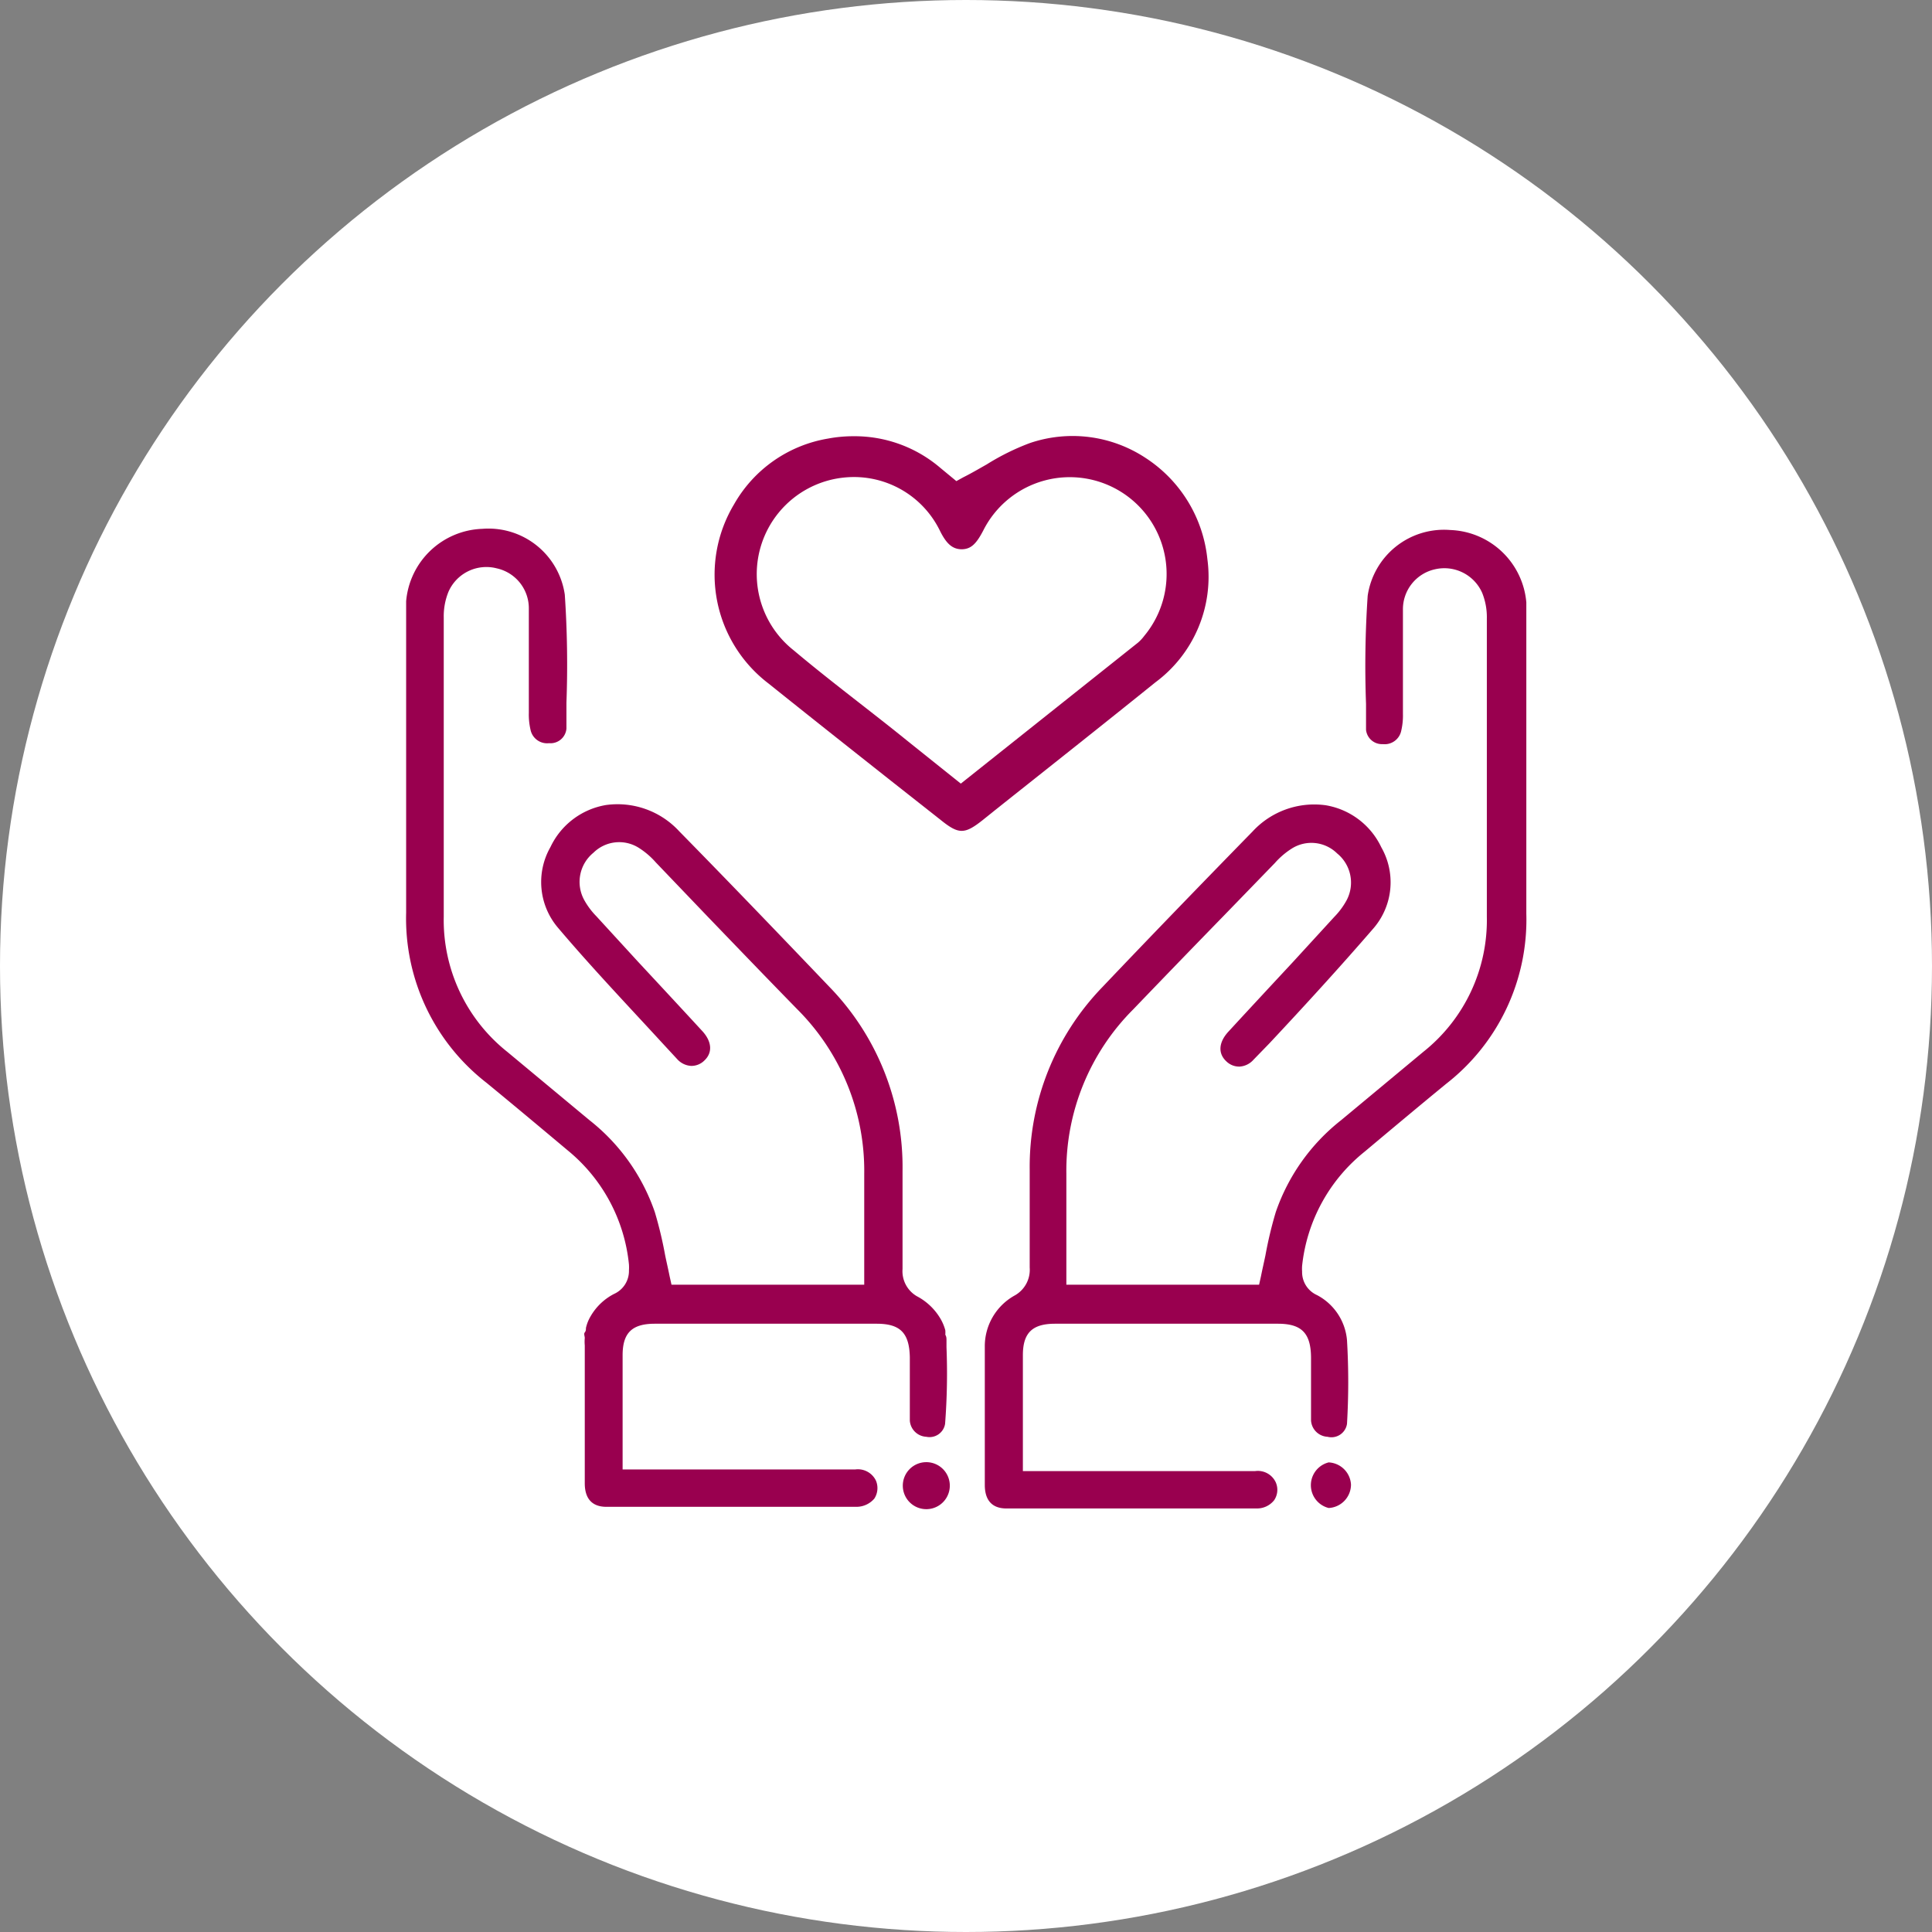
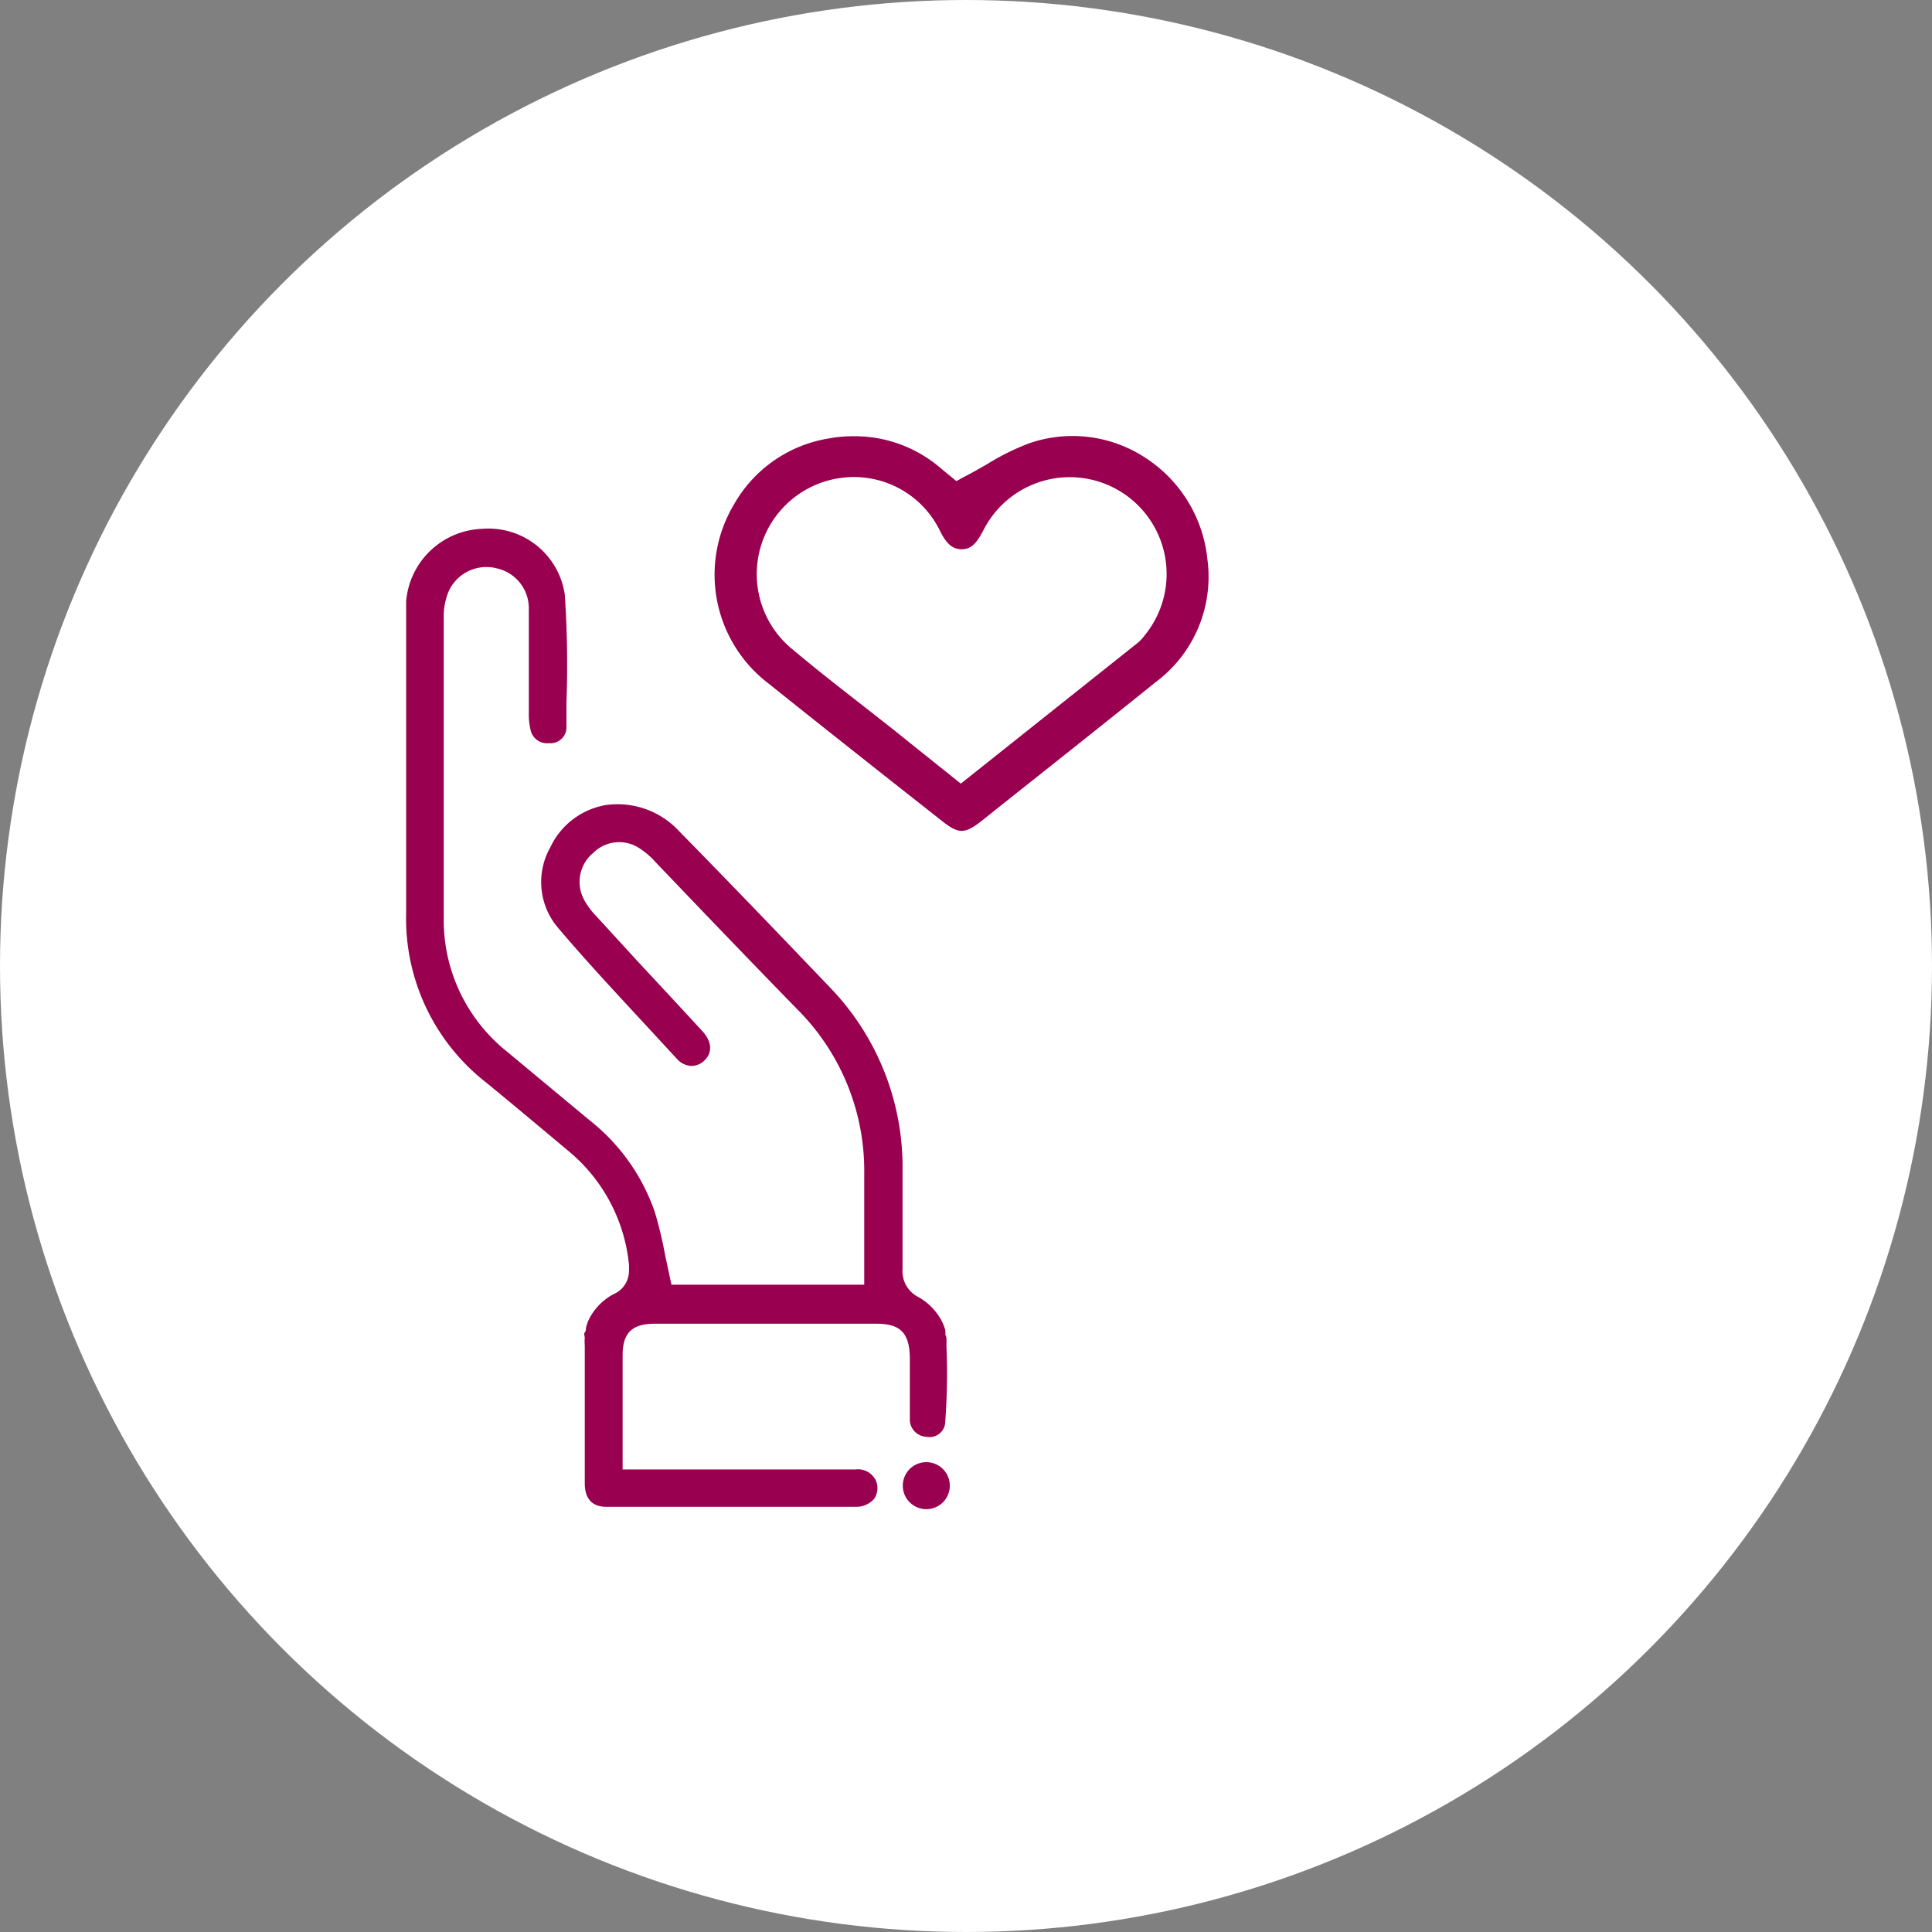
<svg xmlns="http://www.w3.org/2000/svg" viewBox="0 0 82.2 82.2">
  <rect x="0" y="0" width="82.2" height="82.2" fill="#808080" stroke="none" />
  <circle cx="41.1" cy="41.1" fill="#fff" r="41.1" />
  <g fill="#99004f">
-     <path d="m40 19.9a5.61 5.61 0 0 0 -3.68-1.34 5.82 5.82 0 0 0 -1.09.1 5.67 5.67 0 0 0 -4 2.8 5.82 5.82 0 0 0 1.48 7.63c1.72 1.38 3.44 2.74 5.16 4.1l2.17 1.71c.75.6 1 .6 1.76 0l.51-.41c2.29-1.82 4.58-3.63 6.85-5.46a5.59 5.59 0 0 0 2.21-5.24 5.84 5.84 0 0 0 -2.65-4.32 5.64 5.64 0 0 0 -4.9-.62 10.12 10.12 0 0 0 -1.84.91c-.32.18-.64.37-1 .55l-.29.16zm.9 3.47c.4 0 .63-.21.94-.81a4.12 4.12 0 1 1 6.84 4.5 1.76 1.76 0 0 1 -.26.28l-7.54 6-2.3-1.84c-1.58-1.28-3.23-2.5-4.81-3.83a4.13 4.13 0 0 1 2.23-7.36 4.07 4.07 0 0 1 4 2.29c.28.56.54.77.93.77z" />
-     <path d="m57.31 60.58a30.08 30.08 0 0 0 0-3.56 2.4 2.4 0 0 0 -1.28-1.92 1.07 1.07 0 0 1 -.63-1 1.79 1.79 0 0 1 0-.24 7.19 7.19 0 0 1 2.66-4.86l.31-.26c1.05-.88 2.09-1.75 3.15-2.62a8.85 8.85 0 0 0 3.42-7.24v-.06c0-2.4 0-4.79 0-7.18v-4.2c0-.59 0-1.2 0-1.81a3.37 3.37 0 0 0 -3.24-3.08 3.28 3.28 0 0 0 -3.51 2.8 44.17 44.17 0 0 0 -.07 4.6v1.1a.68.68 0 0 0 .71.61.72.72 0 0 0 .79-.58 2.83 2.83 0 0 0 .07-.71c0-.58 0-1.16 0-1.74 0-.89 0-1.79 0-2.69a1.74 1.74 0 0 1 1.37-1.72 1.76 1.76 0 0 1 2 1 2.77 2.77 0 0 1 .2 1.1v7.26 5.42a7.16 7.16 0 0 1 -2.7 5.75l-3.5 2.91a8.48 8.48 0 0 0 -2.78 3.91 17.06 17.06 0 0 0 -.44 1.84c-.06.29-.13.59-.19.89l-.08.36h-8.2v-4.72a9.71 9.71 0 0 1 2.85-7q1.92-2 3.81-3.94l2.21-2.28a3.33 3.33 0 0 1 .71-.61 1.56 1.56 0 0 1 1.94.2 1.6 1.6 0 0 1 .4 2 3.19 3.19 0 0 1 -.52.7l-1.75 1.91c-.93 1-1.86 2-2.78 3-.39.44-.42.9-.07 1.23a.78.78 0 0 0 .57.23.86.86 0 0 0 .59-.29l.67-.69c1.49-1.59 3-3.24 4.46-4.93a3 3 0 0 0 .31-3.42 3.2 3.2 0 0 0 -2.37-1.79 3.57 3.57 0 0 0 -3.11 1.12c-2.14 2.19-4.29 4.41-6.39 6.62a11 11 0 0 0 -3.09 7.76v4.17a1.25 1.25 0 0 1 -.66 1.2 2.47 2.47 0 0 0 -1.25 2.18v5.87c0 .64.3 1 .92 1h10.65a.93.93 0 0 0 .74-.35.79.79 0 0 0 .07-.76.84.84 0 0 0 -.88-.48h-9.88v-1.81q0-1.58 0-3.12c0-.95.4-1.34 1.37-1.34h9.48c1 0 1.4.39 1.41 1.43v.33 2.36a.74.74 0 0 0 .7.69.67.67 0 0 0 .83-.55z" />
-     <path d="m57.48 63.16a1 1 0 0 1 -.95 1 1 1 0 0 1 0-1.94 1 1 0 0 1 .95.94z" />
+     <path d="m40 19.9a5.61 5.61 0 0 0 -3.68-1.34 5.82 5.82 0 0 0 -1.09.1 5.67 5.67 0 0 0 -4 2.8 5.82 5.82 0 0 0 1.48 7.63c1.72 1.38 3.44 2.74 5.16 4.1l2.17 1.71c.75.6 1 .6 1.76 0l.51-.41c2.29-1.82 4.58-3.63 6.85-5.46a5.59 5.59 0 0 0 2.21-5.24 5.84 5.84 0 0 0 -2.65-4.32 5.64 5.64 0 0 0 -4.9-.62 10.12 10.12 0 0 0 -1.84.91c-.32.18-.64.37-1 .55l-.29.16zm.9 3.47c.4 0 .63-.21.94-.81a4.12 4.12 0 1 1 6.84 4.5 1.76 1.76 0 0 1 -.26.28l-7.54 6-2.3-1.84c-1.58-1.28-3.23-2.5-4.81-3.83a4.13 4.13 0 0 1 2.23-7.36 4.07 4.07 0 0 1 4 2.29c.28.56.54.77.93.77" />
    <path d="m38.71 58.08v2.36a.74.74 0 0 0 .7.69.67.67 0 0 0 .8-.55 27.93 27.93 0 0 0 .06-3.26c0-.11 0-.21 0-.29s0-.16-.05-.24a1.29 1.29 0 0 0 0-.19 2 2 0 0 0 -.21-.5s0 0 0 0a2.53 2.53 0 0 0 -1-.95 1.23 1.23 0 0 1 -.61-1.16c0-1.39 0-2.78 0-4.17a11 11 0 0 0 -3.1-7.82c-2.12-2.22-4.25-4.44-6.4-6.63a3.57 3.57 0 0 0 -3.11-1.12 3.2 3.2 0 0 0 -2.37 1.79 3 3 0 0 0 .31 3.42c1.43 1.69 3 3.34 4.46 4.93l.62.67a.86.86 0 0 0 .59.29.78.78 0 0 0 .57-.23c.35-.33.32-.79-.07-1.23-.92-1-1.85-2-2.78-3l-1.75-1.91a3.19 3.19 0 0 1 -.52-.7 1.6 1.6 0 0 1 .4-2 1.56 1.56 0 0 1 1.94-.2 3.33 3.33 0 0 1 .71.61l2.21 2.31c1.27 1.32 2.53 2.63 3.81 3.94a9.71 9.71 0 0 1 2.85 7v4.72h-8.2l-.08-.36c-.06-.3-.13-.6-.19-.89a17.06 17.06 0 0 0 -.44-1.84 8.48 8.48 0 0 0 -2.78-3.91l-3.5-2.91a7.16 7.16 0 0 1 -2.7-5.75v-5.46c0-2.42 0-4.84 0-7.26a2.77 2.77 0 0 1 .2-1.1 1.76 1.76 0 0 1 2.05-1 1.74 1.74 0 0 1 1.37 1.72v2.69 1.74a2.83 2.83 0 0 0 .07.71.72.72 0 0 0 .79.58.68.68 0 0 0 .74-.62v-1.1a44.17 44.17 0 0 0 -.07-4.6 3.28 3.28 0 0 0 -3.51-2.8 3.37 3.37 0 0 0 -3.24 3.08v1.81 4.2 7.18.06a8.85 8.85 0 0 0 3.42 7.24c1.06.87 2.1 1.74 3.15 2.62l.31.26a7.19 7.19 0 0 1 2.6 4.85 2.11 2.11 0 0 1 0 .25 1.07 1.07 0 0 1 -.63 1 2.44 2.44 0 0 0 -1 .95 1.69 1.69 0 0 0 -.2.5c0 .06 0 .13-.05.19s0 .16 0 .24a1.65 1.65 0 0 0 0 .31v5.87c0 .64.3 1 .92 1h10.66a1 1 0 0 0 .74-.35.82.82 0 0 0 .07-.76.85.85 0 0 0 -.88-.48h-9.9v-4.86c0-.95.4-1.34 1.37-1.34h9.44c1 0 1.39.39 1.41 1.43z" />
    <path d="m39.41 62.21a1 1 0 1 0 1 .95 1 1 0 0 0 -1-.95z" />
  </g>
</svg>